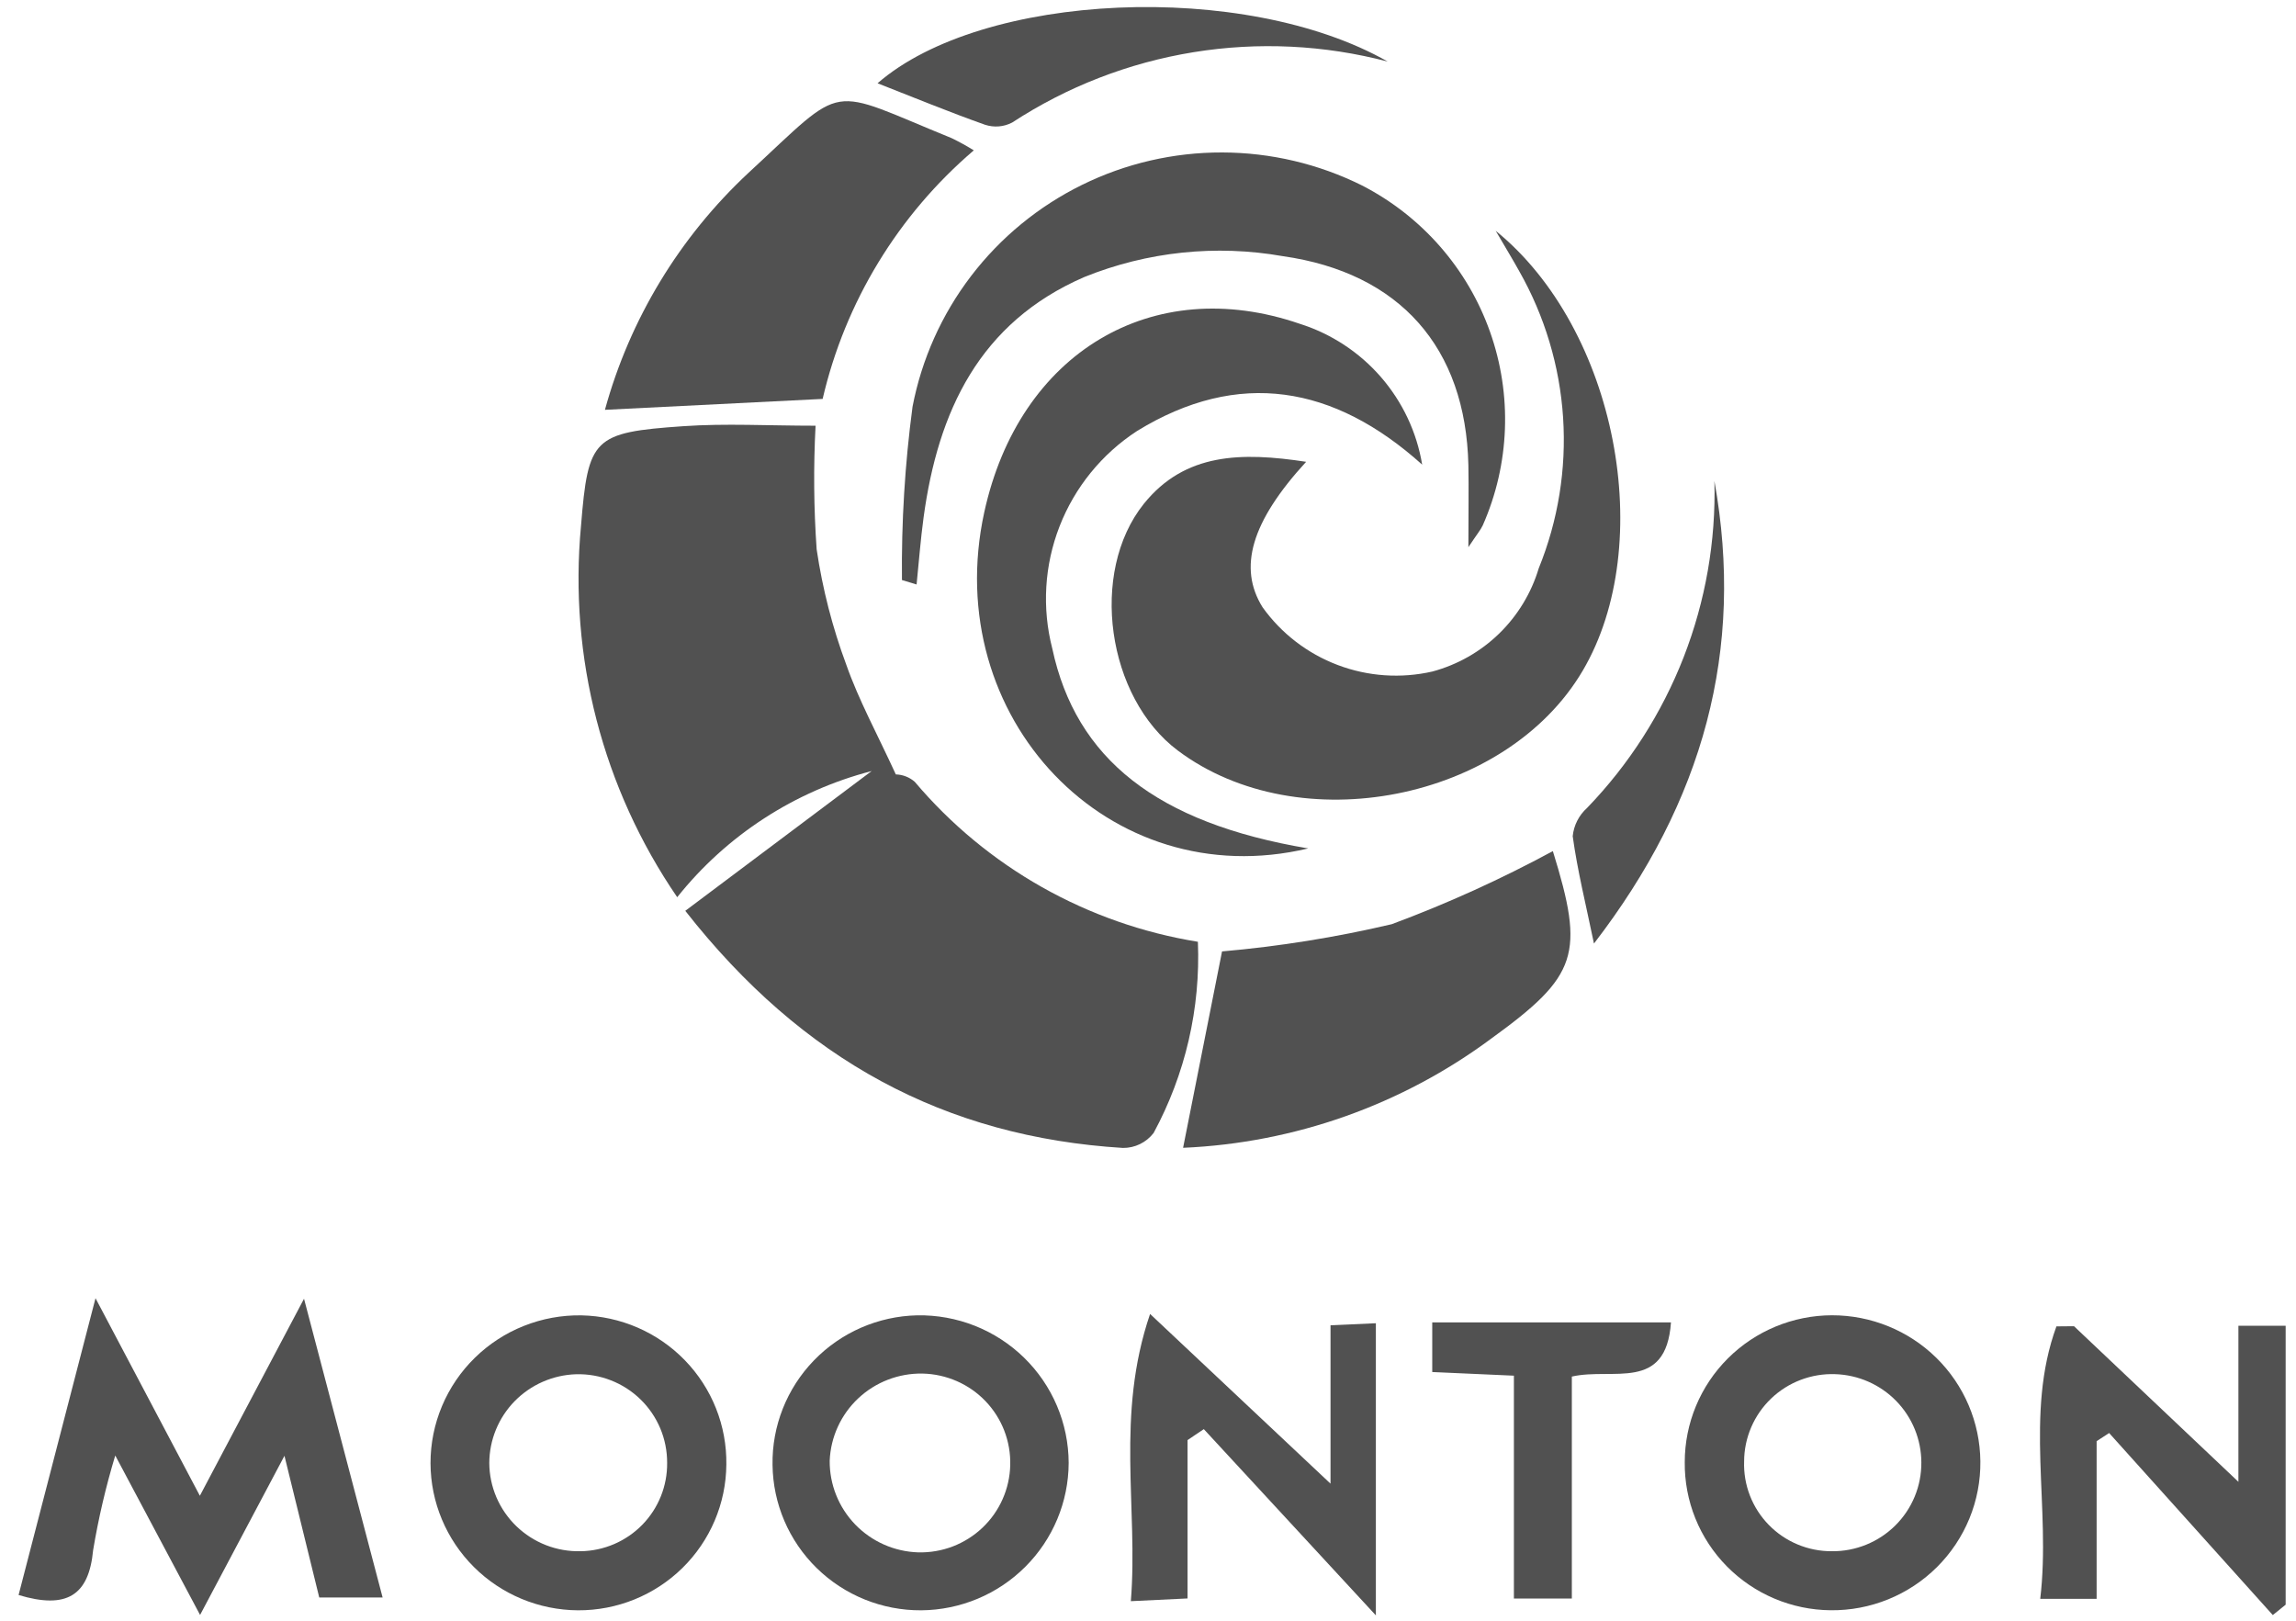
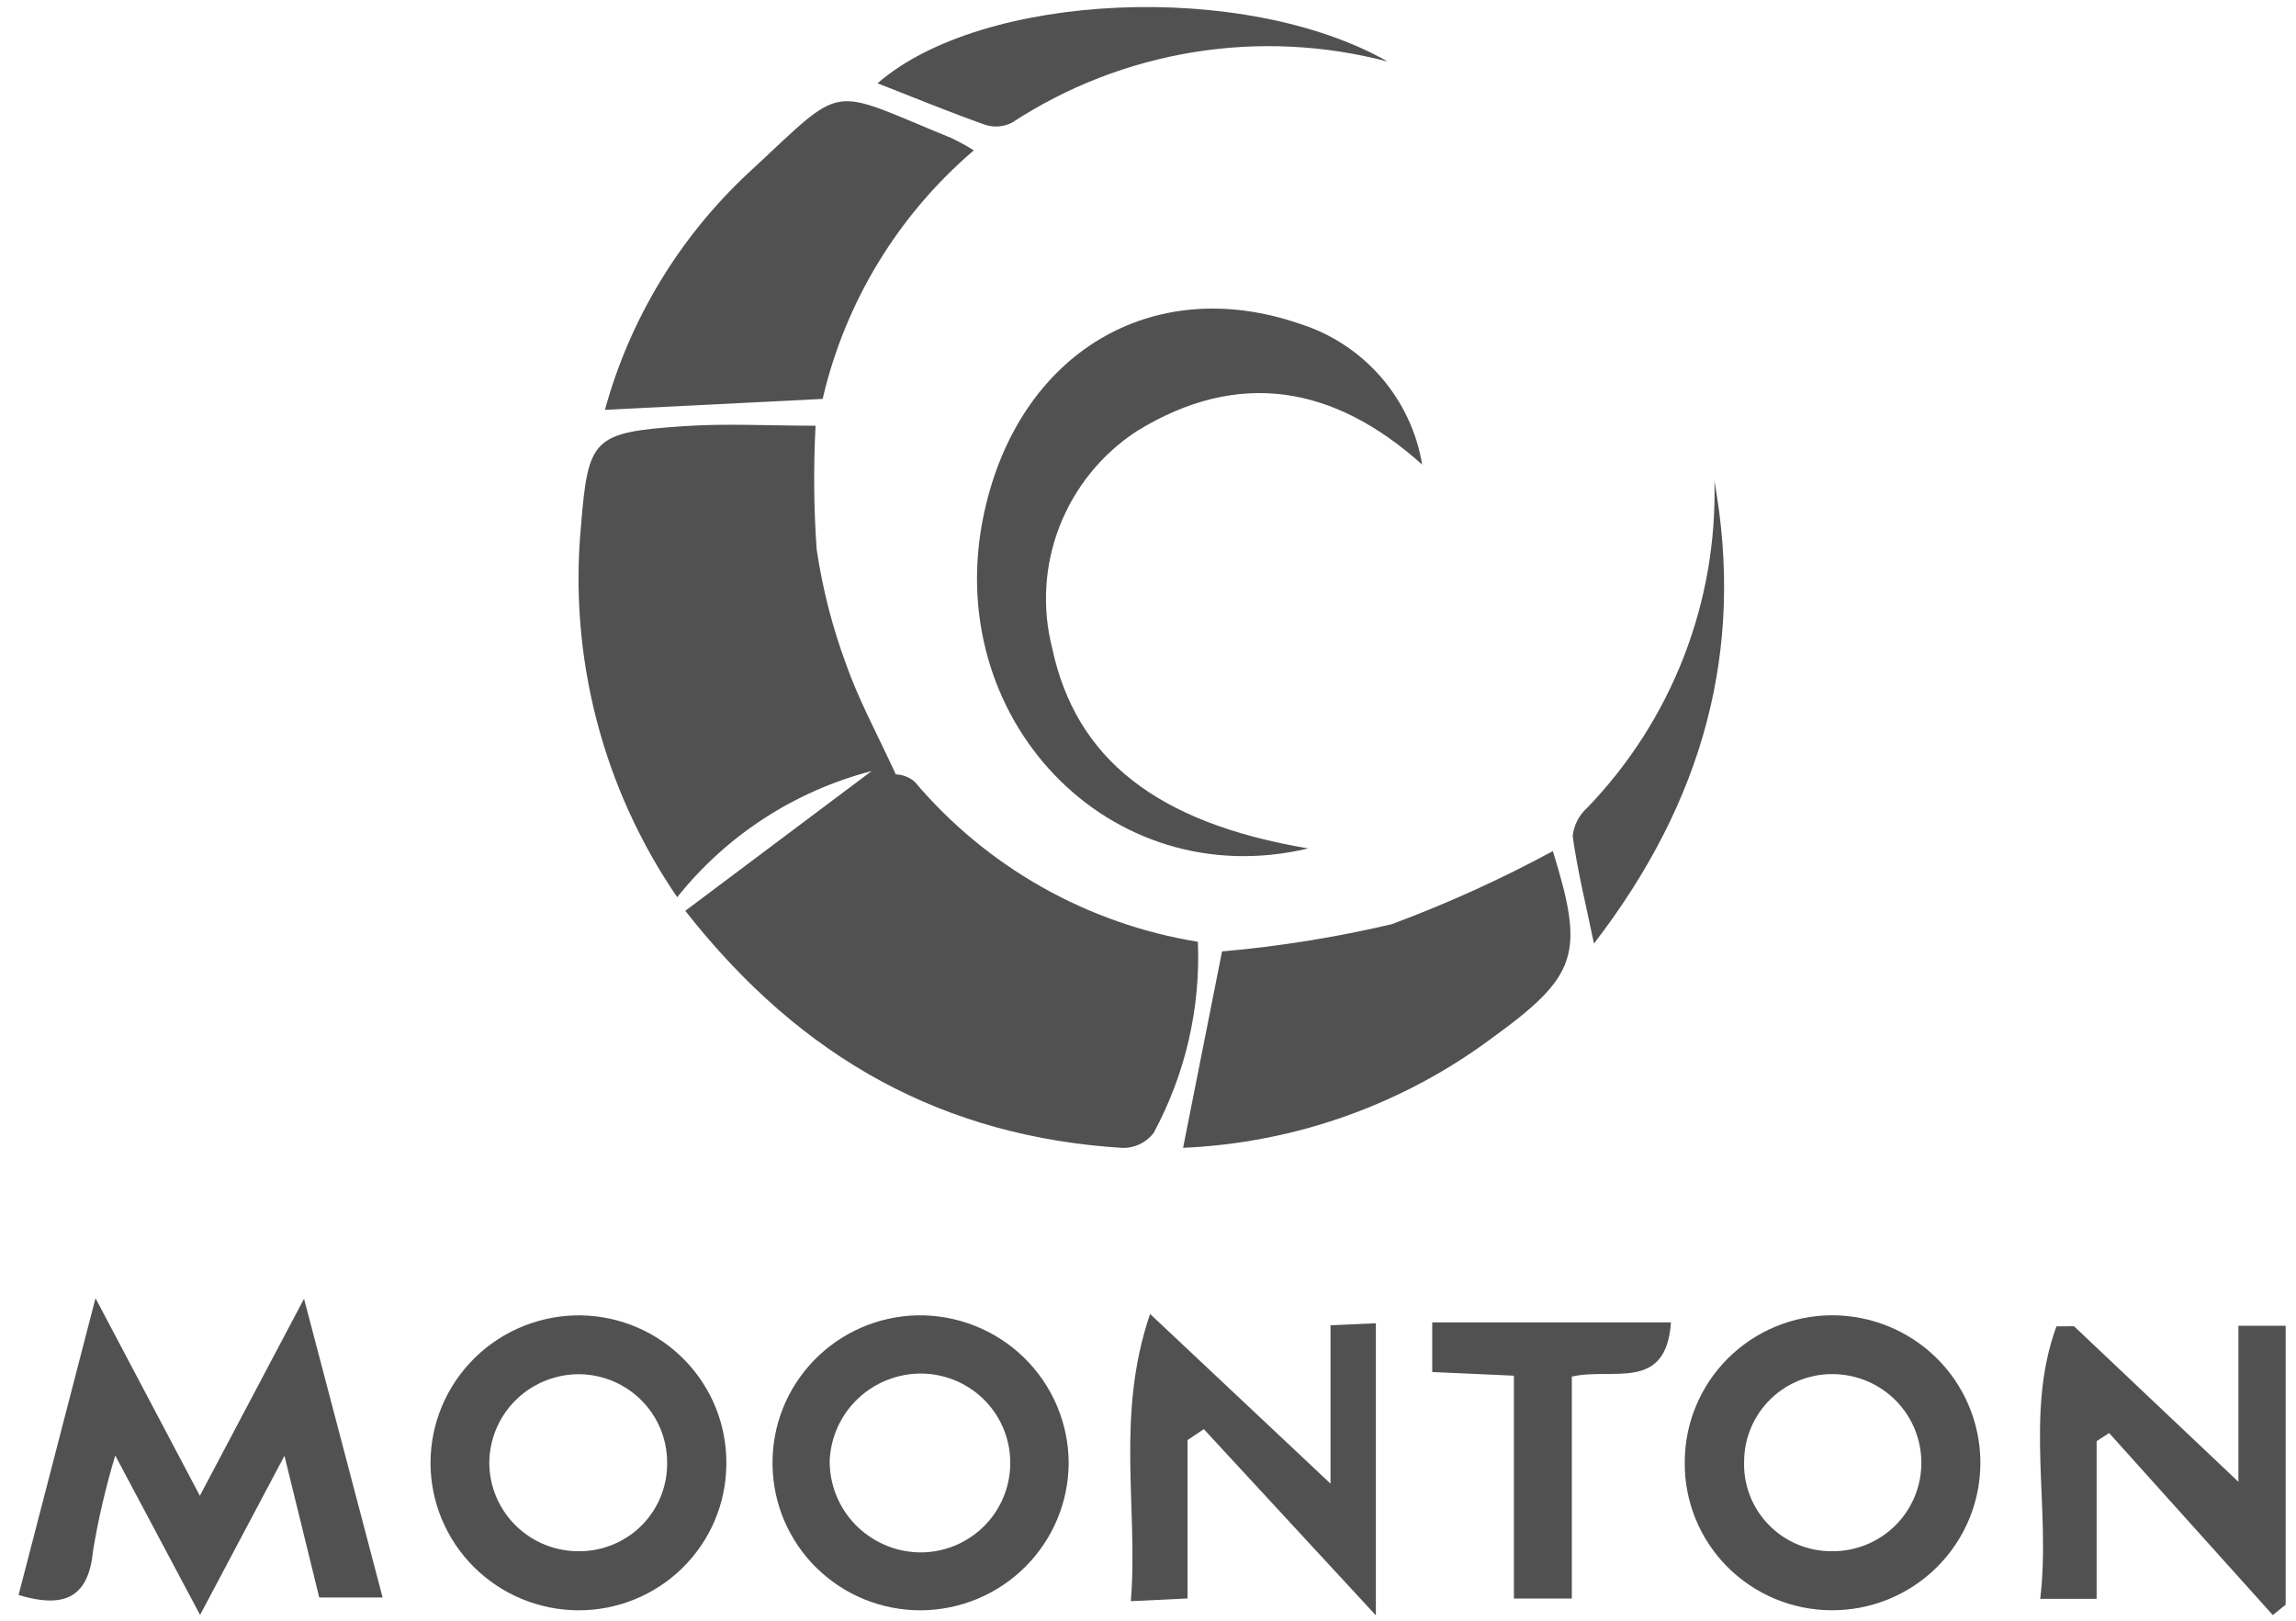
<svg xmlns="http://www.w3.org/2000/svg" width="85" height="60" viewBox="0 0 85 60" fill="none">
  <g id="Group 46236">
    <path id="Path 15538" d="M25.37 33.719L32.27 28.544C29.425 29.283 26.898 30.922 25.071 33.215C22.311 29.184 21.052 24.32 21.51 19.462C21.773 16.213 21.959 16.009 25.294 15.778C26.862 15.669 28.444 15.76 30.193 15.76C30.113 17.284 30.126 18.812 30.233 20.335C30.449 21.795 30.817 23.229 31.332 24.613C31.796 25.932 32.478 27.174 33.164 28.669C33.423 28.676 33.671 28.773 33.866 28.944C36.535 32.102 40.254 34.203 44.347 34.865C44.448 37.328 43.882 39.772 42.708 41.943C42.575 42.116 42.403 42.257 42.206 42.353C42.009 42.45 41.792 42.499 41.573 42.497C34.998 42.09 29.712 39.257 25.37 33.719Z" fill="#515151" />
-     <path id="Path 15539" d="M48.354 17.096C46.311 19.325 45.835 21.024 46.74 22.479C47.435 23.451 48.404 24.196 49.524 24.619C50.644 25.043 51.865 25.127 53.033 24.859C53.961 24.608 54.809 24.126 55.497 23.458C56.185 22.789 56.69 21.957 56.965 21.04C57.684 19.27 57.992 17.361 57.867 15.456C57.742 13.551 57.186 11.698 56.242 10.036C55.996 9.593 55.732 9.161 55.372 8.544C59.859 12.186 61.358 20.137 58.592 24.832C55.755 29.647 48.103 31.156 43.606 27.787C40.981 25.821 40.31 21.195 42.346 18.651C43.871 16.756 45.97 16.733 48.354 17.096Z" fill="#515151" />
    <path id="Path 15540" d="M48.432 31.409C41.052 33.164 34.78 26.563 36.438 18.965C37.726 13.064 42.652 10.108 48.116 11.986C49.282 12.354 50.322 13.037 51.122 13.957C51.922 14.878 52.451 16 52.65 17.201C49.387 14.265 45.849 13.652 42.095 15.955C40.793 16.803 39.79 18.037 39.227 19.482C38.664 20.926 38.57 22.51 38.957 24.011C39.831 28.091 42.821 30.466 48.432 31.409Z" fill="#515151" />
-     <path id="Path 15541" d="M33.391 21.473C33.369 19.328 33.5 17.183 33.783 15.056C34.121 13.298 34.863 11.641 35.952 10.216C37.041 8.791 38.447 7.637 40.06 6.843C41.672 6.05 43.448 5.639 45.247 5.644C47.046 5.648 48.819 6.067 50.428 6.868C52.639 8.007 54.331 9.942 55.16 12.278C55.99 14.615 55.895 17.178 54.894 19.447C54.817 19.614 54.692 19.758 54.361 20.256C54.361 18.965 54.378 18.092 54.361 17.22C54.264 12.867 51.821 10.098 47.489 9.483C45.017 9.048 42.472 9.315 40.146 10.254C36.255 11.939 34.727 15.229 34.192 19.154C34.08 19.978 34.018 20.81 33.933 21.638L33.391 21.473Z" fill="#515151" />
    <path id="Path 15542" d="M57.488 31.508C58.672 35.331 58.425 36.119 55.196 38.457C51.889 40.908 47.918 42.314 43.799 42.492L45.241 35.222C47.357 35.037 49.457 34.7 51.524 34.214C53.574 33.452 55.567 32.548 57.488 31.508Z" fill="#515151" />
    <path id="Path 15543" d="M30.455 14.768L22.395 15.172C23.316 11.817 25.154 8.782 27.704 6.404C31.391 2.999 30.542 3.208 35.235 5.116C35.515 5.252 35.787 5.402 36.051 5.566C33.248 7.961 31.287 11.185 30.455 14.768Z" fill="#515151" />
    <path id="Path 15544" d="M10.531 53.894L7.407 59.786L4.267 53.883C3.919 55.034 3.645 56.206 3.447 57.392C3.289 59.07 2.468 59.583 0.688 59.048L3.536 48.06L7.399 55.374L11.255 48.08L14.165 59.14H11.819L10.531 53.894Z" fill="#515151" />
    <path id="Path 15545" d="M26.89 54.221C26.878 55.661 26.293 57.037 25.263 58.048C24.233 59.059 22.842 59.622 21.395 59.614C19.948 59.605 18.564 59.028 17.542 58.009C16.52 56.99 15.943 55.611 15.938 54.171C15.937 53.444 16.081 52.725 16.363 52.054C16.645 51.384 17.058 50.776 17.578 50.267C18.098 49.757 18.715 49.355 19.393 49.086C20.071 48.816 20.796 48.683 21.526 48.695C22.973 48.724 24.349 49.321 25.354 50.357C26.359 51.392 26.911 52.781 26.89 54.221ZM24.698 54.152C24.699 53.715 24.613 53.282 24.444 52.879C24.274 52.476 24.025 52.11 23.711 51.805C23.397 51.499 23.024 51.259 22.615 51.1C22.207 50.94 21.77 50.864 21.331 50.875C20.471 50.901 19.656 51.258 19.055 51.87C18.455 52.483 18.118 53.304 18.114 54.159C18.116 54.596 18.206 55.029 18.378 55.431C18.551 55.833 18.802 56.197 19.117 56.501C19.433 56.805 19.806 57.044 20.215 57.203C20.624 57.362 21.061 57.438 21.5 57.427C22.36 57.413 23.179 57.061 23.779 56.447C24.378 55.833 24.708 55.008 24.698 54.152Z" fill="#515151" />
    <path id="Path 15546" d="M62.371 54.129C62.371 52.69 62.945 51.309 63.966 50.29C64.987 49.271 66.373 48.696 67.819 48.692C69.266 48.69 70.656 49.256 71.686 50.268C72.715 51.281 73.301 52.657 73.315 54.097C73.323 54.823 73.185 55.544 72.909 56.217C72.633 56.889 72.225 57.5 71.709 58.014C71.193 58.527 70.579 58.933 69.903 59.208C69.228 59.482 68.504 59.62 67.774 59.612C67.057 59.606 66.348 59.459 65.689 59.18C65.029 58.901 64.431 58.495 63.929 57.986C63.427 57.477 63.031 56.874 62.764 56.212C62.497 55.55 62.363 54.842 62.371 54.129ZM64.569 54.095C64.553 54.528 64.626 54.961 64.783 55.366C64.94 55.771 65.177 56.14 65.481 56.451C65.785 56.763 66.149 57.01 66.551 57.177C66.953 57.345 67.385 57.43 67.822 57.427C68.257 57.431 68.688 57.348 69.091 57.184C69.494 57.02 69.86 56.778 70.168 56.472C70.476 56.166 70.72 55.802 70.885 55.401C71.05 55.001 71.133 54.571 71.13 54.138C71.127 53.288 70.793 52.472 70.198 51.863C69.602 51.254 68.793 50.898 67.939 50.872C67.503 50.856 67.069 50.929 66.661 51.084C66.254 51.239 65.882 51.474 65.568 51.775C65.254 52.076 65.003 52.437 64.832 52.836C64.66 53.235 64.57 53.664 64.569 54.098V54.095Z" fill="#515151" />
    <path id="Path 15547" d="M28.6 54.231C28.577 52.791 29.128 51.401 30.131 50.364C31.134 49.327 32.509 48.726 33.956 48.694C34.686 48.681 35.411 48.813 36.09 49.081C36.768 49.35 37.386 49.75 37.908 50.258C38.43 50.767 38.845 51.373 39.129 52.043C39.413 52.712 39.561 53.431 39.563 54.158C39.558 55.599 38.982 56.98 37.96 58.001C36.939 59.023 35.554 59.602 34.106 59.614C32.66 59.623 31.269 59.062 30.237 58.053C29.205 57.044 28.617 55.67 28.6 54.231ZM34.151 50.85C33.269 50.835 32.415 51.164 31.773 51.767C31.131 52.37 30.752 53.199 30.716 54.077C30.709 54.956 31.048 55.803 31.66 56.437C32.272 57.07 33.108 57.441 33.991 57.469C34.428 57.48 34.863 57.406 35.272 57.25C35.68 57.093 36.053 56.858 36.37 56.558C36.687 56.258 36.941 55.898 37.117 55.5C37.294 55.102 37.39 54.673 37.4 54.238C37.411 53.803 37.336 53.37 37.179 52.963C37.022 52.557 36.786 52.186 36.484 51.871C36.182 51.556 35.82 51.304 35.42 51.129C35.02 50.954 34.588 50.859 34.151 50.85Z" fill="#515151" />
    <path id="Path 15548" d="M49.257 54.925V49.062L50.936 48.987V59.802L44.566 52.907L43.964 53.312V59.175L41.865 59.276C42.143 55.825 41.292 52.409 42.577 48.643L49.257 54.925Z" fill="#515151" />
    <path id="Path 15549" d="M76.782 49.097L82.868 54.857V49.079H84.617V59.406L84.141 59.79L78.082 53.051L77.619 53.352V59.19H75.531C75.938 55.793 74.938 52.361 76.131 49.103L76.782 49.097Z" fill="#515151" />
    <path id="Path 15550" d="M58.191 59.177H56.046V50.928L53.023 50.793V48.955H61.861C61.68 51.545 59.706 50.615 58.191 50.961V59.177Z" fill="#515151" />
    <path id="Path 15551" d="M51.376 2.28C49.029 1.662 46.578 1.544 44.182 1.933C41.786 2.322 39.5 3.209 37.472 4.536C37.319 4.616 37.151 4.665 36.98 4.679C36.808 4.693 36.635 4.673 36.471 4.62C35.136 4.147 33.824 3.606 32.488 3.083C36.368 -0.296 46.077 -0.736 51.376 2.28Z" fill="#515151" />
    <path id="Path 15552" d="M63.469 17.806C64.592 24.05 63.072 29.654 59.01 34.93C58.702 33.447 58.395 32.211 58.223 30.956C58.263 30.554 58.453 30.181 58.755 29.91C60.306 28.303 61.521 26.406 62.331 24.328C63.14 22.25 63.527 20.033 63.469 17.806Z" fill="#515151" />
  </g>
</svg>